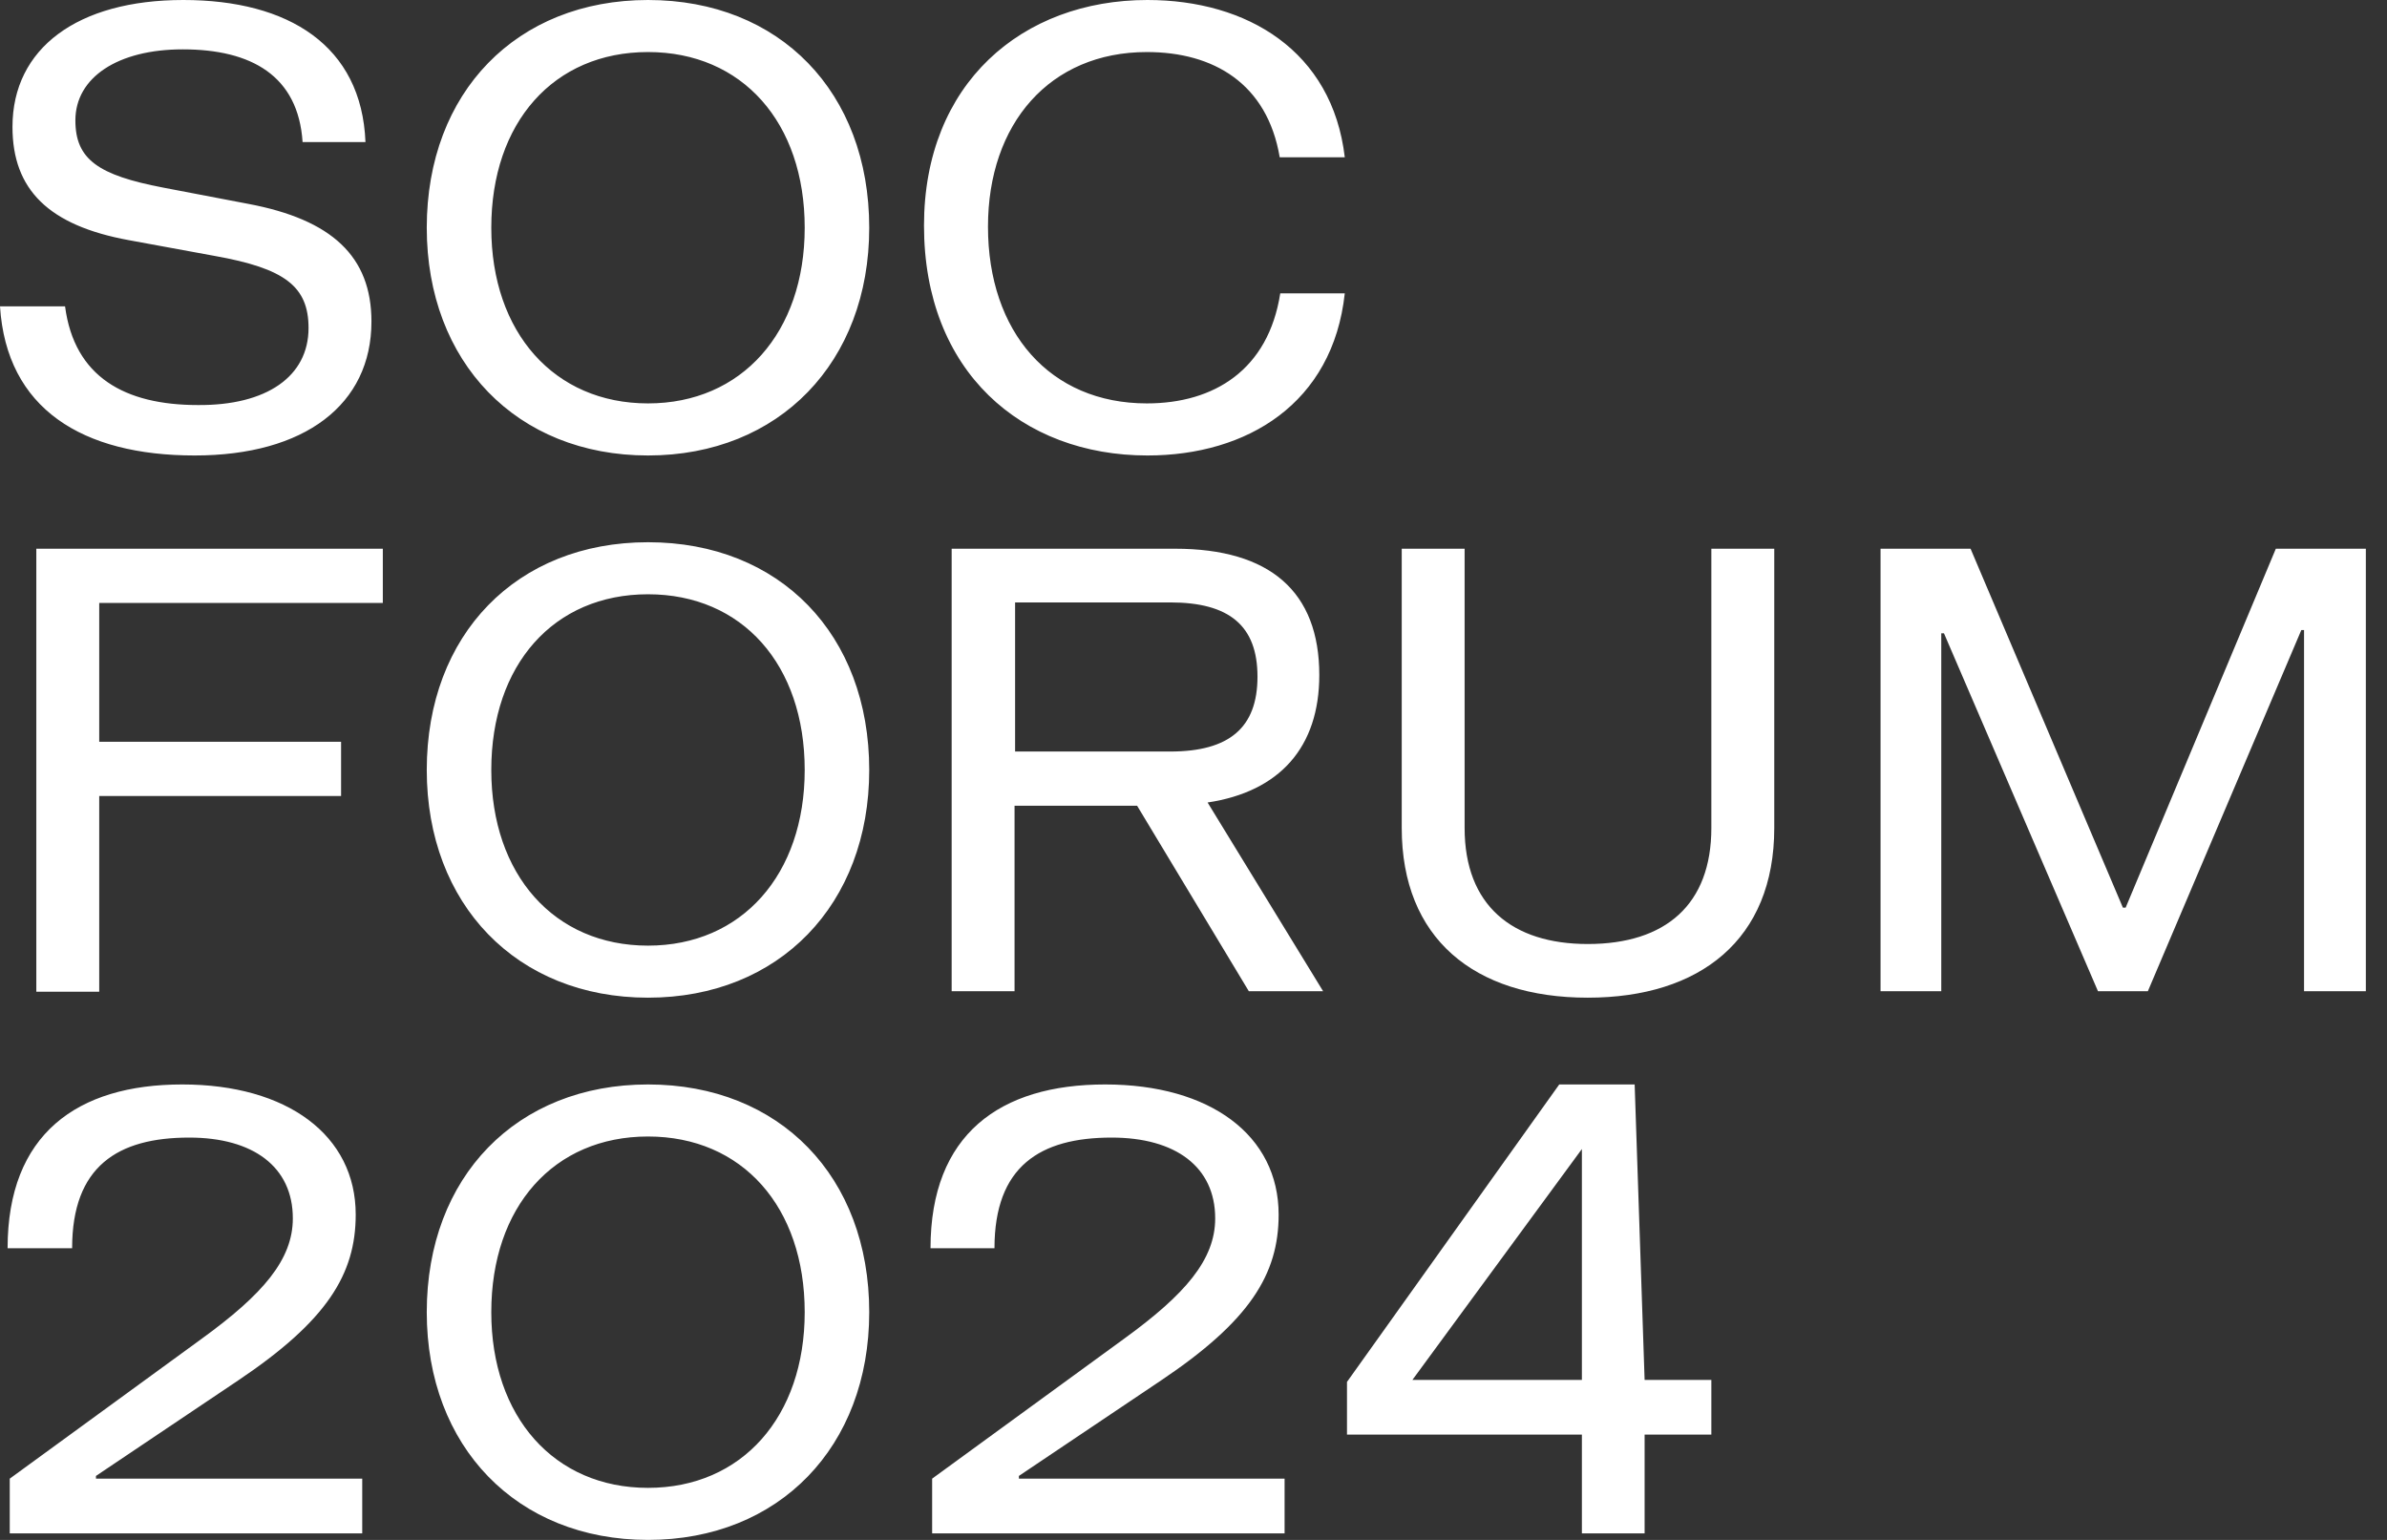
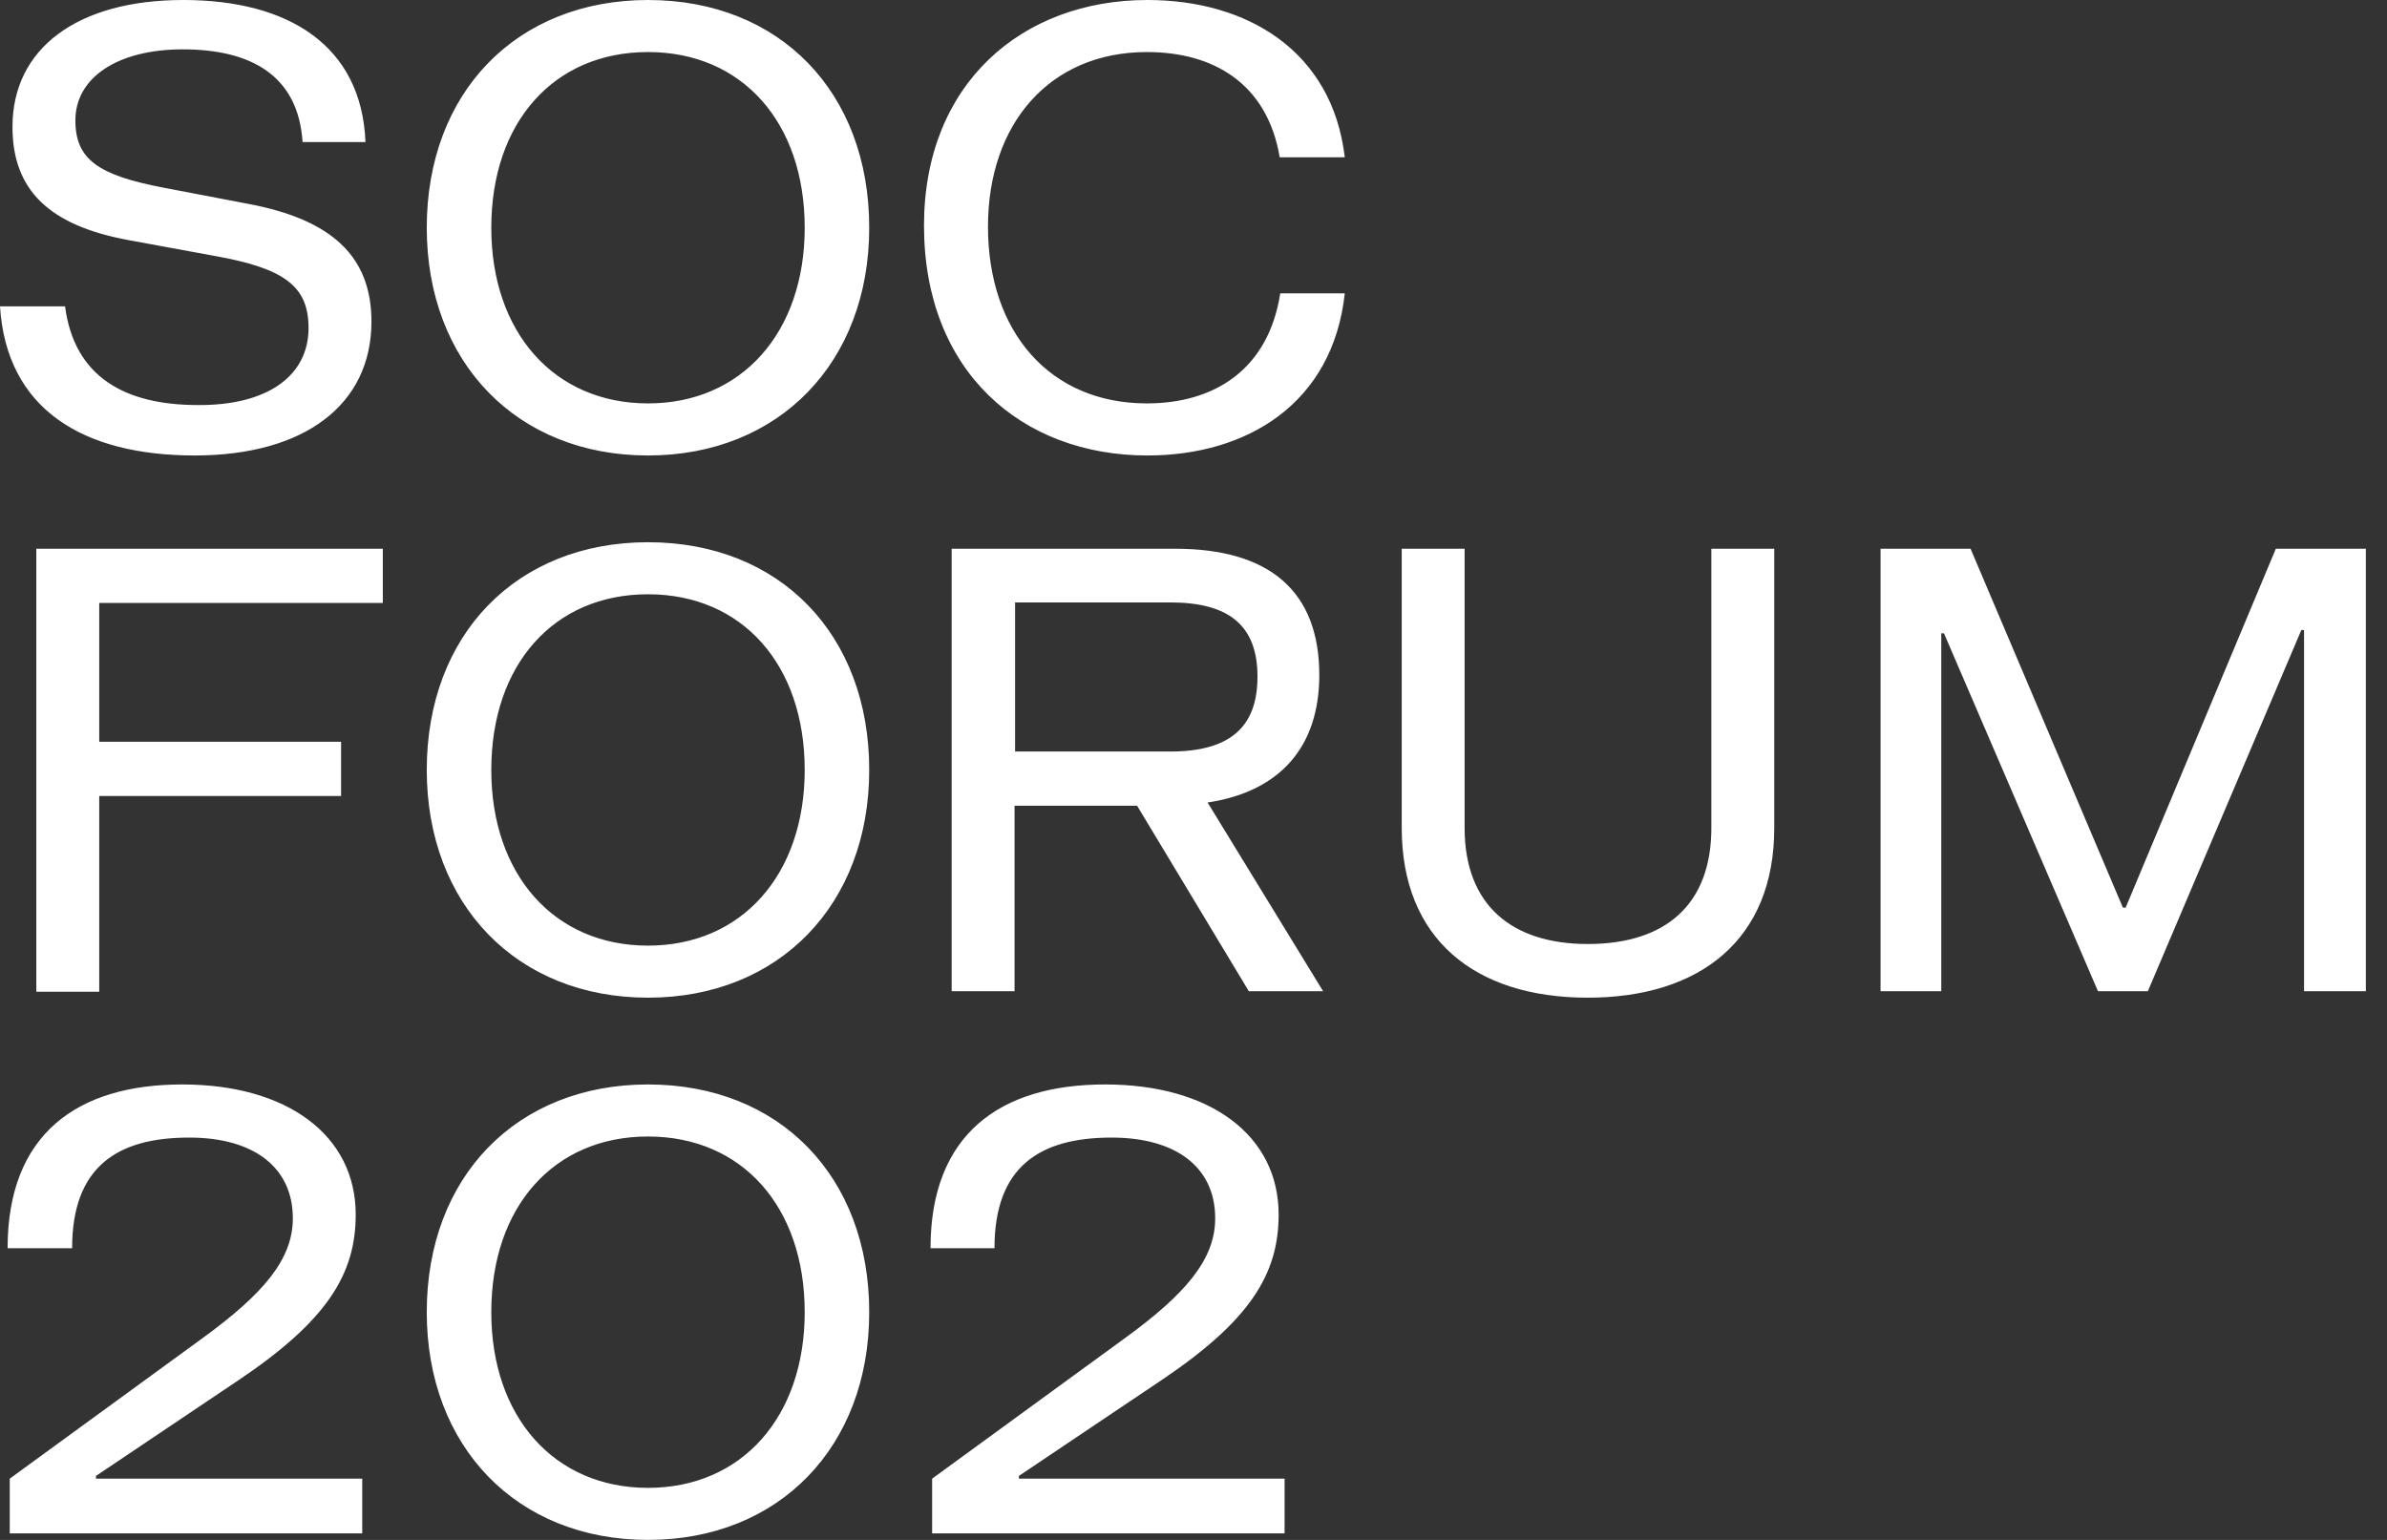
<svg xmlns="http://www.w3.org/2000/svg" width="93" height="60" viewBox="0 0 93 60" fill="none">
  <rect x="0" y="0" width="93" height="60" fill="#333333" stroke="none" />
  <path d="M25.247 21.127C20.134 21.127 16.627 24.718 16.627 30C16.627 35.239 20.134 38.873 25.247 38.873C30.359 38.873 33.866 35.239 33.866 30C33.866 24.718 30.38 21.127 25.247 21.127ZM25.247 36.845C21.591 36.845 19.141 34.078 19.141 30C19.141 25.901 21.57 23.155 25.247 23.155C28.922 23.155 31.352 25.901 31.352 30C31.352 34.078 28.901 36.845 25.247 36.845ZM1.415 21.38H14.915V23.493H3.866V28.901H13.289V31.014H3.866V38.641H1.415V21.38ZM3.761 57.613H14.113V59.746H0.38V57.613L7.859 52.162C10.246 50.43 11.409 49.078 11.409 47.472C11.409 45.465 9.866 44.324 7.373 44.324C4.585 44.324 2.81 45.444 2.81 48.634H0.296C0.296 44.197 3 42.254 7.099 42.254C11.197 42.254 13.859 44.239 13.859 47.324C13.859 49.648 12.739 51.465 9.275 53.789L3.739 57.507V57.613H3.761ZM12.021 12.782C12.021 11.155 11.091 10.458 8.366 9.972L5.028 9.359C1.901 8.789 0.486 7.394 0.486 4.944C0.486 1.88 3.021 0 7.141 0C11.239 0 14.091 1.775 14.239 5.535H11.789C11.62 2.958 9.803 1.923 7.12 1.923C4.585 1.923 2.937 3.021 2.937 4.69C2.937 6.211 3.824 6.824 6.359 7.31L9.676 7.944C12.93 8.556 14.472 9.993 14.472 12.528C14.472 15.761 11.873 17.747 7.585 17.747C3.211 17.747 0.254 15.93 0 11.937H2.535C2.894 14.683 4.859 15.782 7.711 15.782C10.394 15.803 12.021 14.662 12.021 12.782ZM66.676 21.38H69.127V32.261C69.127 36.613 66.232 38.873 61.859 38.873C57.422 38.873 54.613 36.549 54.613 32.261V21.38H57.063V32.261C57.063 35.282 58.922 36.782 61.859 36.782C64.901 36.782 66.676 35.239 66.676 32.261V21.38ZM49.88 11.43H52.394C51.93 15.718 48.592 17.747 44.704 17.747C39.803 17.747 36 14.472 36 8.789C36 3.254 39.824 0 44.704 0C48.592 0 51.908 1.986 52.394 6.127H49.859C49.373 3.254 47.282 2.028 44.683 2.028C40.901 2.028 38.493 4.817 38.493 8.831C38.493 12.93 40.901 15.718 44.683 15.718C47.303 15.718 49.416 14.409 49.88 11.43ZM92.176 21.38V38.62H89.768V24.549H89.662L83.683 38.62H81.739L75.739 24.676H75.634V38.62H73.268V21.38H76.775L82.711 35.366H82.817L88.669 21.38H92.176ZM25.247 0C20.134 0 16.627 3.592 16.627 8.873C16.627 14.113 20.134 17.747 25.247 17.747C30.359 17.747 33.866 14.113 33.866 8.873C33.866 3.592 30.38 0 25.247 0ZM25.247 15.718C21.591 15.718 19.141 12.951 19.141 8.873C19.141 4.775 21.57 2.028 25.247 2.028C28.922 2.028 31.352 4.775 31.352 8.873C31.352 12.951 28.901 15.718 25.247 15.718ZM51.401 26.303C51.401 23.049 49.479 21.38 45.782 21.38H37.078V38.62H39.528V31.394H44.303L48.655 38.62H51.549L47.049 31.268C49.859 30.845 51.401 29.113 51.401 26.303ZM39.549 29.282V23.472H45.592C47.894 23.472 48.993 24.38 48.993 26.366C48.993 28.352 47.894 29.282 45.592 29.282H39.549ZM39.697 57.613H50.049V59.746H36.317V57.613L43.796 52.162C46.183 50.43 47.345 49.078 47.345 47.472C47.345 45.465 45.803 44.324 43.31 44.324C40.521 44.324 38.746 45.444 38.746 48.634H36.254C36.254 44.197 38.958 42.254 43.056 42.254C47.155 42.254 49.817 44.239 49.817 47.324C49.817 49.648 48.697 51.465 45.232 53.789L39.697 57.507V57.613ZM25.247 42.254C20.134 42.254 16.627 45.845 16.627 51.127C16.627 56.366 20.134 60 25.247 60C30.359 60 33.866 56.366 33.866 51.127C33.866 45.845 30.38 42.254 25.247 42.254ZM25.247 57.972C21.591 57.972 19.141 55.204 19.141 51.127C19.141 47.028 21.57 44.282 25.247 44.282C28.922 44.282 31.352 47.028 31.352 51.127C31.352 55.204 28.901 57.972 25.247 57.972Z" fill="white" />
-   <path d="M52.48 53.844L60.75 42.254H63.688L64.076 53.767H66.676V55.898H64.076V59.746H61.632V55.898H52.48V53.844ZM61.632 53.767V44.77L55.028 53.767H61.632Z" fill="white" />
</svg>